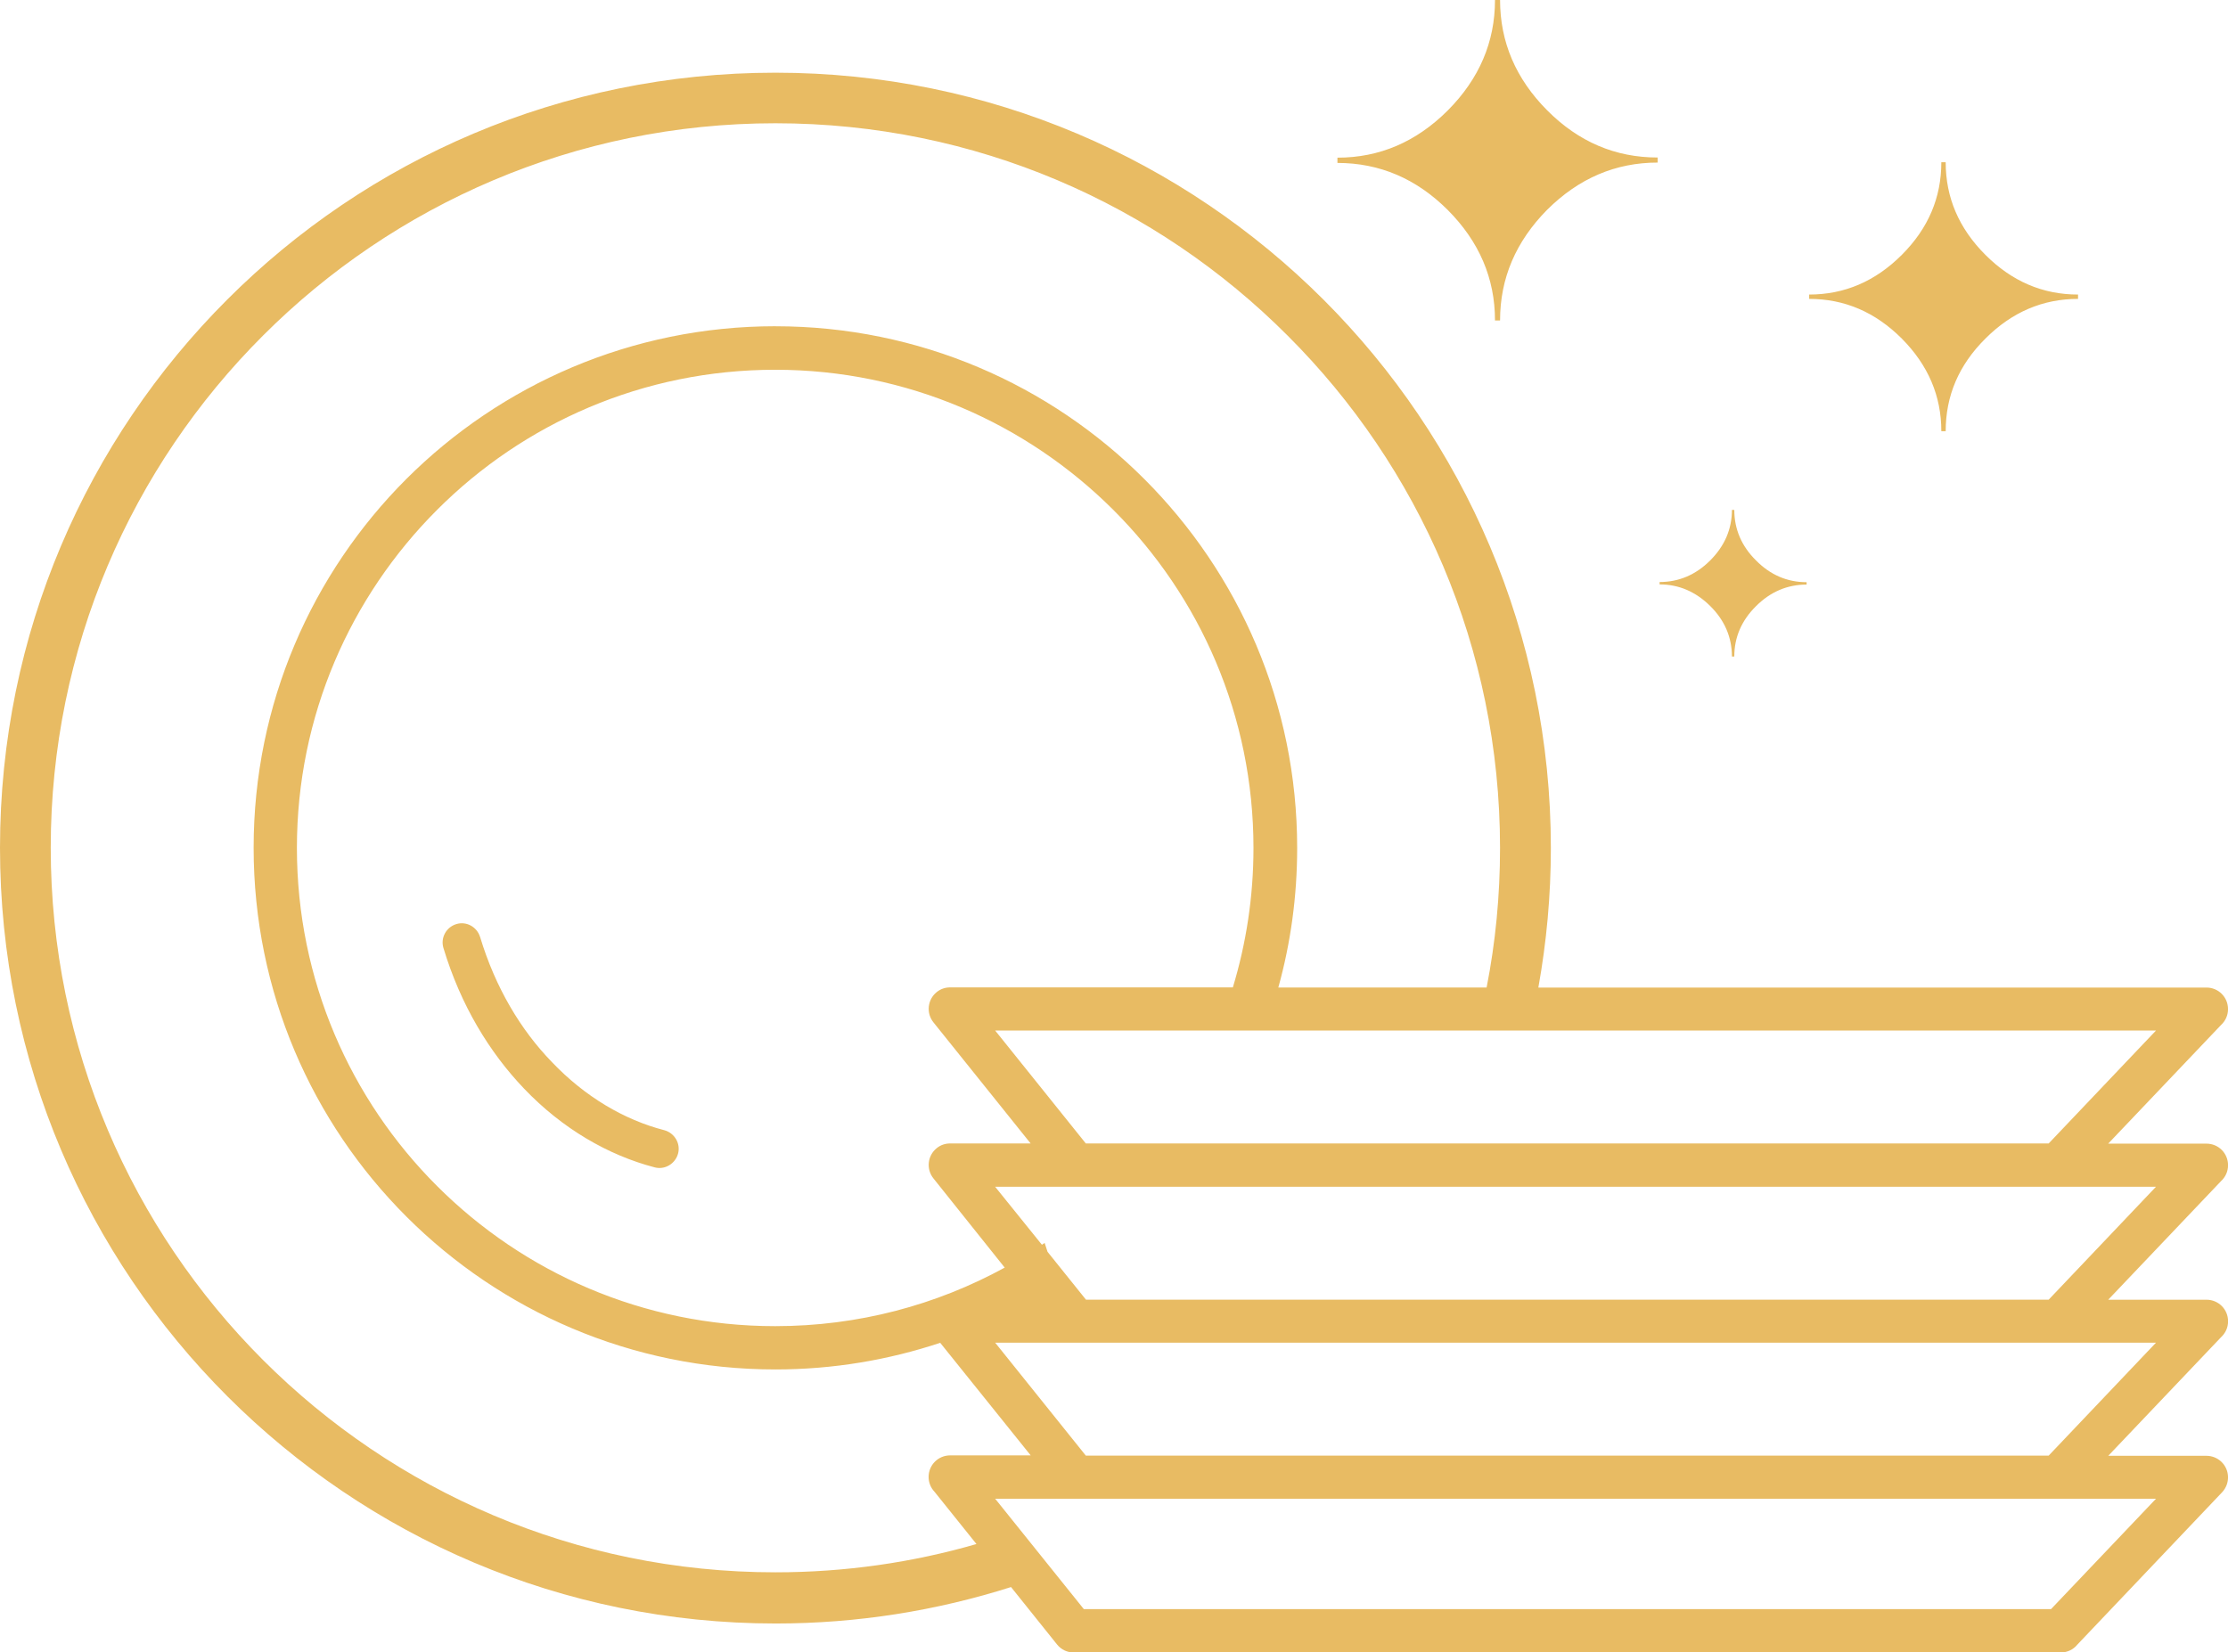
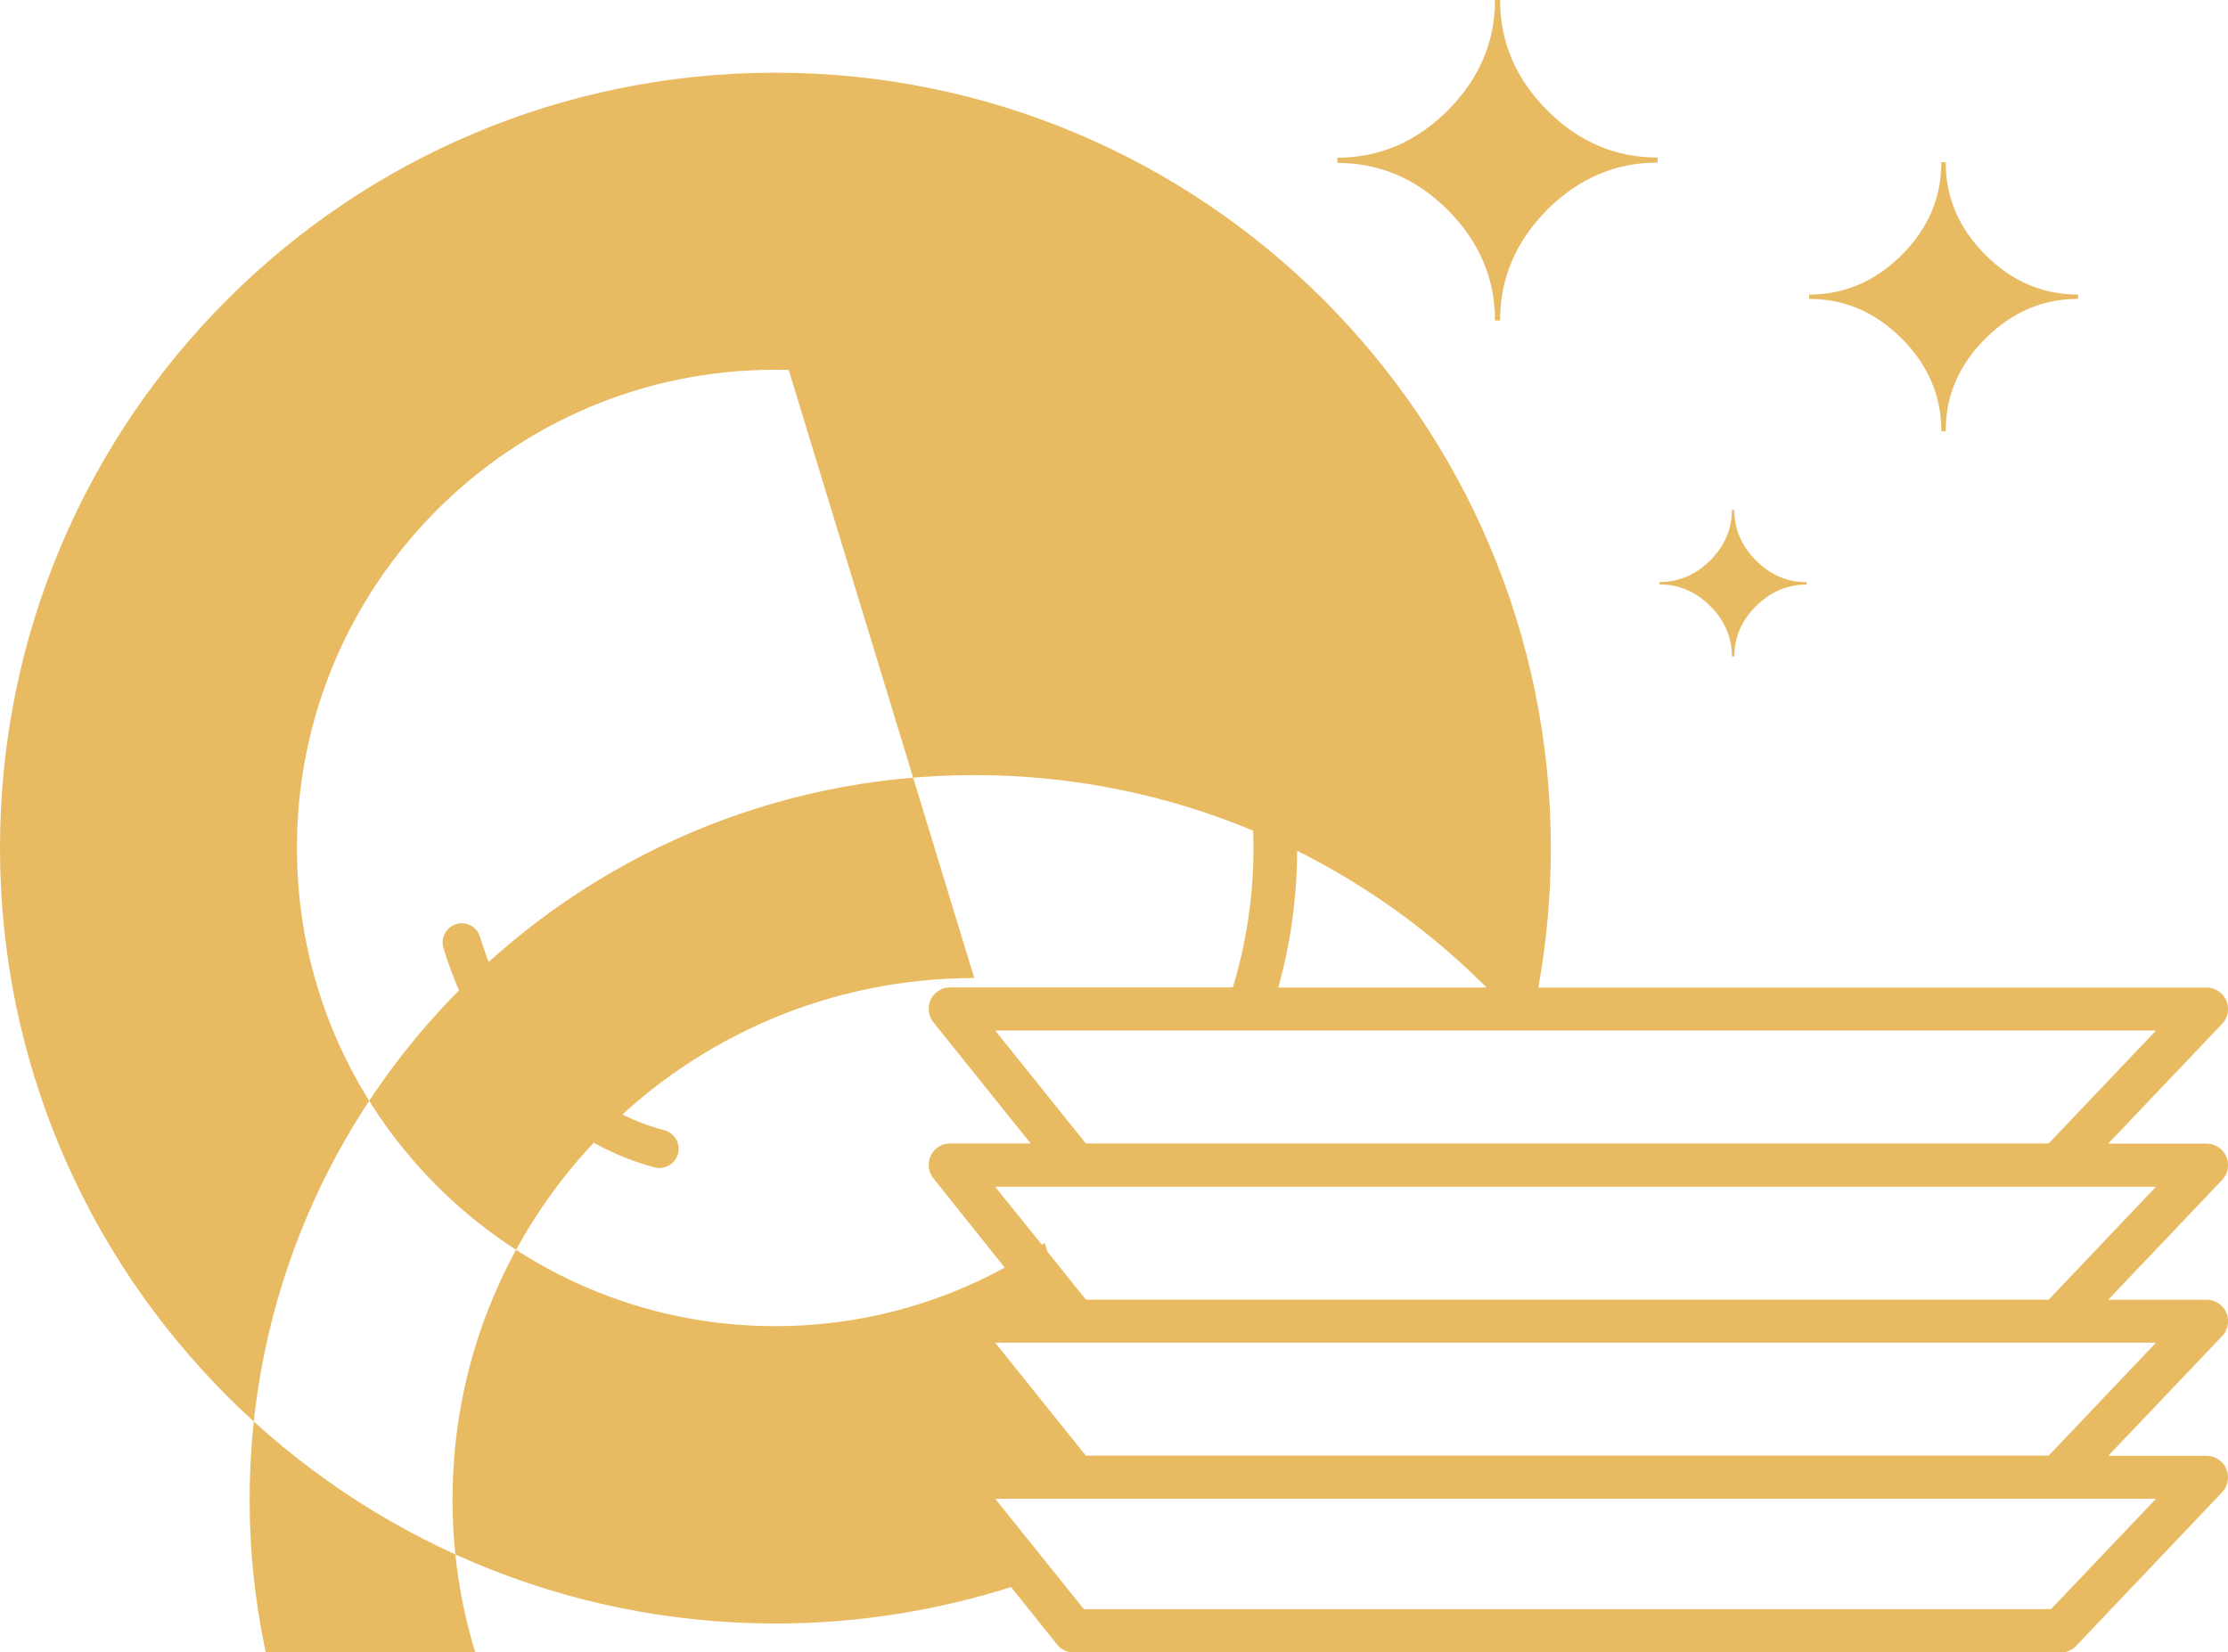
<svg xmlns="http://www.w3.org/2000/svg" id="Layer_2" data-name="Layer 2" viewBox="0 0 800.07 593.49">
  <defs>
    <style>
      .cls-1 {
        fill: #e8bb63;
      }
    </style>
  </defs>
  <g id="Layer_1-2" data-name="Layer 1">
-     <path class="cls-1" d="m389.19,577.93h347.33l37.7-39.65h-416.86l31.84,39.65h0Zm-216.8-241.41c-1.11-3.65-4.95-5.73-8.53-4.62-3.65,1.11-5.73,4.95-4.62,8.59,6.18,20.51,16.47,37.43,28.97,50.52,13.67,14.32,30.14,23.89,46.88,28.26,3.65.98,7.42-1.3,8.4-4.95s-1.3-7.42-4.95-8.4c-14.39-3.71-28.52-12.04-40.36-24.48-11.13-11.46-20.25-26.63-25.78-44.92h0Zm366.28-221.42h-1.82c0-15.1-5.66-28.32-16.93-39.65-11.26-11.26-24.48-16.93-39.65-16.93v-1.89c15.1,0,28.32-5.66,39.65-16.99,11.26-11.33,16.93-24.54,16.93-39.65h1.82c0,15.1,5.66,28.32,16.93,39.65s24.48,16.93,39.65,16.93v1.82c-15.1,0-28.32,5.66-39.65,16.93-11.26,11.39-16.93,24.61-16.93,39.78h0Zm84.11,120.7h-.85c0-6.9-2.6-13.02-7.81-18.16s-11.26-7.75-18.16-7.75v-.85c6.9,0,13.02-2.6,18.16-7.75,5.21-5.21,7.81-11.26,7.81-18.16h.85c0,6.9,2.6,13.02,7.81,18.16,5.14,5.21,11.2,7.81,18.16,7.81v.85c-6.9,0-13.02,2.6-18.16,7.75-5.21,5.14-7.81,11.2-7.81,18.1h0Zm75.91-80.92h-1.56c0-12.7-4.75-23.76-14.19-33.27-9.51-9.51-20.57-14.26-33.27-14.26v-1.56c12.7,0,23.76-4.75,33.27-14.26,9.51-9.51,14.19-20.57,14.19-33.27h1.56c0,12.7,4.75,23.76,14.26,33.27s20.57,14.26,33.27,14.26v1.56c-12.7,0-23.76,4.75-33.27,14.26-9.57,9.51-14.26,20.57-14.26,33.27h0Zm-420.25-37.7c51.69,0,98.57,20.96,132.49,54.88,33.92,33.92,54.88,80.73,54.88,132.49,0,17.38-2.34,34.18-6.77,50.13h74.8c3.19-16.21,4.82-33.01,4.82-50.13,0-71.88-29.1-136.91-76.24-183.98h0c-47.07-47.2-112.11-76.3-183.98-76.3s-136.91,29.17-183.98,76.24c-47.14,47.07-76.24,112.11-76.24,183.98s29.17,136.91,76.24,183.98c47.07,47.07,112.17,76.24,183.98,76.24,25.07,0,49.28-3.52,72.2-10.16l-15.1-18.82c-1.3-1.37-2.08-3.26-2.08-5.27,0-4.3,3.45-7.75,7.75-7.75h28.91l-32.49-40.43c-18.62,6.18-38.48,9.57-59.18,9.57-51.69,0-98.57-20.96-132.49-54.88s-54.88-80.73-54.88-132.49,20.96-98.57,54.88-132.49c33.92-33.85,80.79-54.82,132.49-54.82h0Zm164.26,237.5c4.82-15.89,7.42-32.68,7.42-50.13,0-47.4-19.21-90.36-50.33-121.42h0c-31.12-31.05-74.02-50.33-121.42-50.33s-90.36,19.21-121.42,50.33c-31.12,31.12-50.33,74.02-50.33,121.42s19.21,90.36,50.33,121.42c31.05,31.05,74.02,50.33,121.42,50.33,29.88,0,57.94-7.62,82.42-21.03l-25.59-32.03c-2.67-3.32-2.15-8.2,1.17-10.87,1.43-1.17,3.12-1.69,4.82-1.69h28.91l-34.9-43.49c-2.67-3.32-2.15-8.2,1.17-10.87,1.43-1.17,3.12-1.69,4.82-1.69h101.5v.07Zm-68.55,92.38l.98-.65,1.04,3.19,13.8,17.19h345.7l38.54-40.56h-416.86l16.8,20.83h0ZM278.45,26.11c76.89,0,146.48,31.18,196.88,81.58,50.39,50.39,81.58,119.99,81.58,196.87,0,17.12-1.56,33.85-4.49,50.13h239.91c4.3,0,7.75,3.45,7.75,7.75,0,2.28-.98,4.3-2.54,5.73l-40.49,42.58h35.29c4.3,0,7.75,3.45,7.75,7.75,0,2.28-.98,4.3-2.54,5.73l-40.49,42.58h35.29c4.3,0,7.75,3.45,7.75,7.75,0,2.28-.98,4.3-2.54,5.73l-40.49,42.58h35.29c1.89,0,3.84.72,5.34,2.15,3.06,2.93,3.19,7.81.26,10.94l-52.02,54.75c-1.43,1.76-3.58,2.8-5.99,2.8h-354.36c-2.28,0-4.49-.98-5.99-2.86l-16.54-20.64c-26.63,8.46-55.08,13.09-84.51,13.09-76.89,0-146.48-31.18-196.88-81.58C31.18,451.04,0,381.45,0,304.49S31.18,158.01,81.58,107.62c50.33-50.39,119.99-81.51,196.88-81.51h0Zm457.23,496.68l38.54-40.56h-416.86l32.55,40.56h345.77Zm0-112.11l38.54-40.56h-416.86l32.55,40.56h345.77Z" />
+     <path class="cls-1" d="m389.19,577.93h347.33l37.7-39.65h-416.86l31.84,39.65h0Zm-216.8-241.41c-1.11-3.65-4.95-5.73-8.53-4.62-3.65,1.11-5.73,4.95-4.62,8.59,6.18,20.51,16.47,37.43,28.97,50.52,13.67,14.32,30.14,23.89,46.88,28.26,3.65.98,7.42-1.3,8.4-4.95s-1.3-7.42-4.95-8.4c-14.39-3.71-28.52-12.04-40.36-24.48-11.13-11.46-20.25-26.63-25.78-44.92h0Zm366.28-221.42h-1.82c0-15.1-5.66-28.32-16.93-39.65-11.26-11.26-24.48-16.93-39.65-16.93v-1.89c15.1,0,28.32-5.66,39.65-16.99,11.26-11.33,16.93-24.54,16.93-39.65h1.82c0,15.1,5.66,28.32,16.93,39.65s24.48,16.93,39.65,16.93v1.82c-15.1,0-28.32,5.66-39.65,16.93-11.26,11.39-16.93,24.61-16.93,39.78h0Zm84.11,120.7h-.85c0-6.9-2.6-13.02-7.81-18.16s-11.26-7.75-18.16-7.75v-.85c6.9,0,13.02-2.6,18.16-7.75,5.21-5.21,7.81-11.26,7.81-18.16h.85c0,6.9,2.6,13.02,7.81,18.16,5.14,5.21,11.2,7.81,18.16,7.81v.85c-6.9,0-13.02,2.6-18.16,7.75-5.21,5.14-7.81,11.2-7.81,18.1h0Zm75.91-80.92h-1.56c0-12.7-4.75-23.76-14.19-33.27-9.51-9.51-20.57-14.26-33.27-14.26v-1.56c12.7,0,23.76-4.75,33.27-14.26,9.51-9.51,14.19-20.57,14.19-33.27h1.56c0,12.7,4.75,23.76,14.26,33.27s20.57,14.26,33.27,14.26v1.56c-12.7,0-23.76,4.75-33.27,14.26-9.57,9.51-14.26,20.57-14.26,33.27h0Zm-420.25-37.7c51.69,0,98.57,20.96,132.49,54.88,33.92,33.92,54.88,80.73,54.88,132.49,0,17.38-2.34,34.18-6.77,50.13h74.8h0c-47.07-47.2-112.11-76.3-183.98-76.3s-136.91,29.17-183.98,76.24c-47.14,47.07-76.24,112.11-76.24,183.98s29.17,136.91,76.24,183.98c47.07,47.07,112.17,76.24,183.98,76.24,25.07,0,49.28-3.52,72.2-10.16l-15.1-18.82c-1.3-1.37-2.08-3.26-2.08-5.27,0-4.3,3.45-7.75,7.75-7.75h28.91l-32.49-40.43c-18.62,6.18-38.48,9.57-59.18,9.57-51.69,0-98.57-20.96-132.49-54.88s-54.88-80.73-54.88-132.49,20.96-98.57,54.88-132.49c33.92-33.85,80.79-54.82,132.49-54.82h0Zm164.26,237.5c4.82-15.89,7.42-32.68,7.42-50.13,0-47.4-19.21-90.36-50.33-121.42h0c-31.12-31.05-74.02-50.33-121.42-50.33s-90.36,19.21-121.42,50.33c-31.12,31.12-50.33,74.02-50.33,121.42s19.21,90.36,50.33,121.42c31.05,31.05,74.02,50.33,121.42,50.33,29.88,0,57.94-7.62,82.42-21.03l-25.59-32.03c-2.67-3.32-2.15-8.2,1.17-10.87,1.43-1.17,3.12-1.69,4.82-1.69h28.91l-34.9-43.49c-2.67-3.32-2.15-8.2,1.17-10.87,1.43-1.17,3.12-1.69,4.82-1.69h101.5v.07Zm-68.55,92.38l.98-.65,1.04,3.19,13.8,17.19h345.7l38.54-40.56h-416.86l16.8,20.83h0ZM278.45,26.11c76.89,0,146.48,31.18,196.88,81.58,50.39,50.39,81.58,119.99,81.58,196.87,0,17.12-1.56,33.85-4.49,50.13h239.91c4.3,0,7.75,3.45,7.75,7.75,0,2.28-.98,4.3-2.54,5.73l-40.49,42.58h35.29c4.3,0,7.75,3.45,7.75,7.75,0,2.28-.98,4.3-2.54,5.73l-40.49,42.58h35.29c4.3,0,7.75,3.45,7.75,7.75,0,2.28-.98,4.3-2.54,5.73l-40.49,42.58h35.29c1.89,0,3.84.72,5.34,2.15,3.06,2.93,3.19,7.81.26,10.94l-52.02,54.75c-1.43,1.76-3.58,2.8-5.99,2.8h-354.36c-2.28,0-4.49-.98-5.99-2.86l-16.54-20.64c-26.63,8.46-55.08,13.09-84.51,13.09-76.89,0-146.48-31.18-196.88-81.58C31.18,451.04,0,381.45,0,304.49S31.18,158.01,81.58,107.62c50.33-50.39,119.99-81.51,196.88-81.51h0Zm457.23,496.68l38.54-40.56h-416.86l32.55,40.56h345.77Zm0-112.11l38.54-40.56h-416.86l32.55,40.56h345.77Z" />
  </g>
</svg>